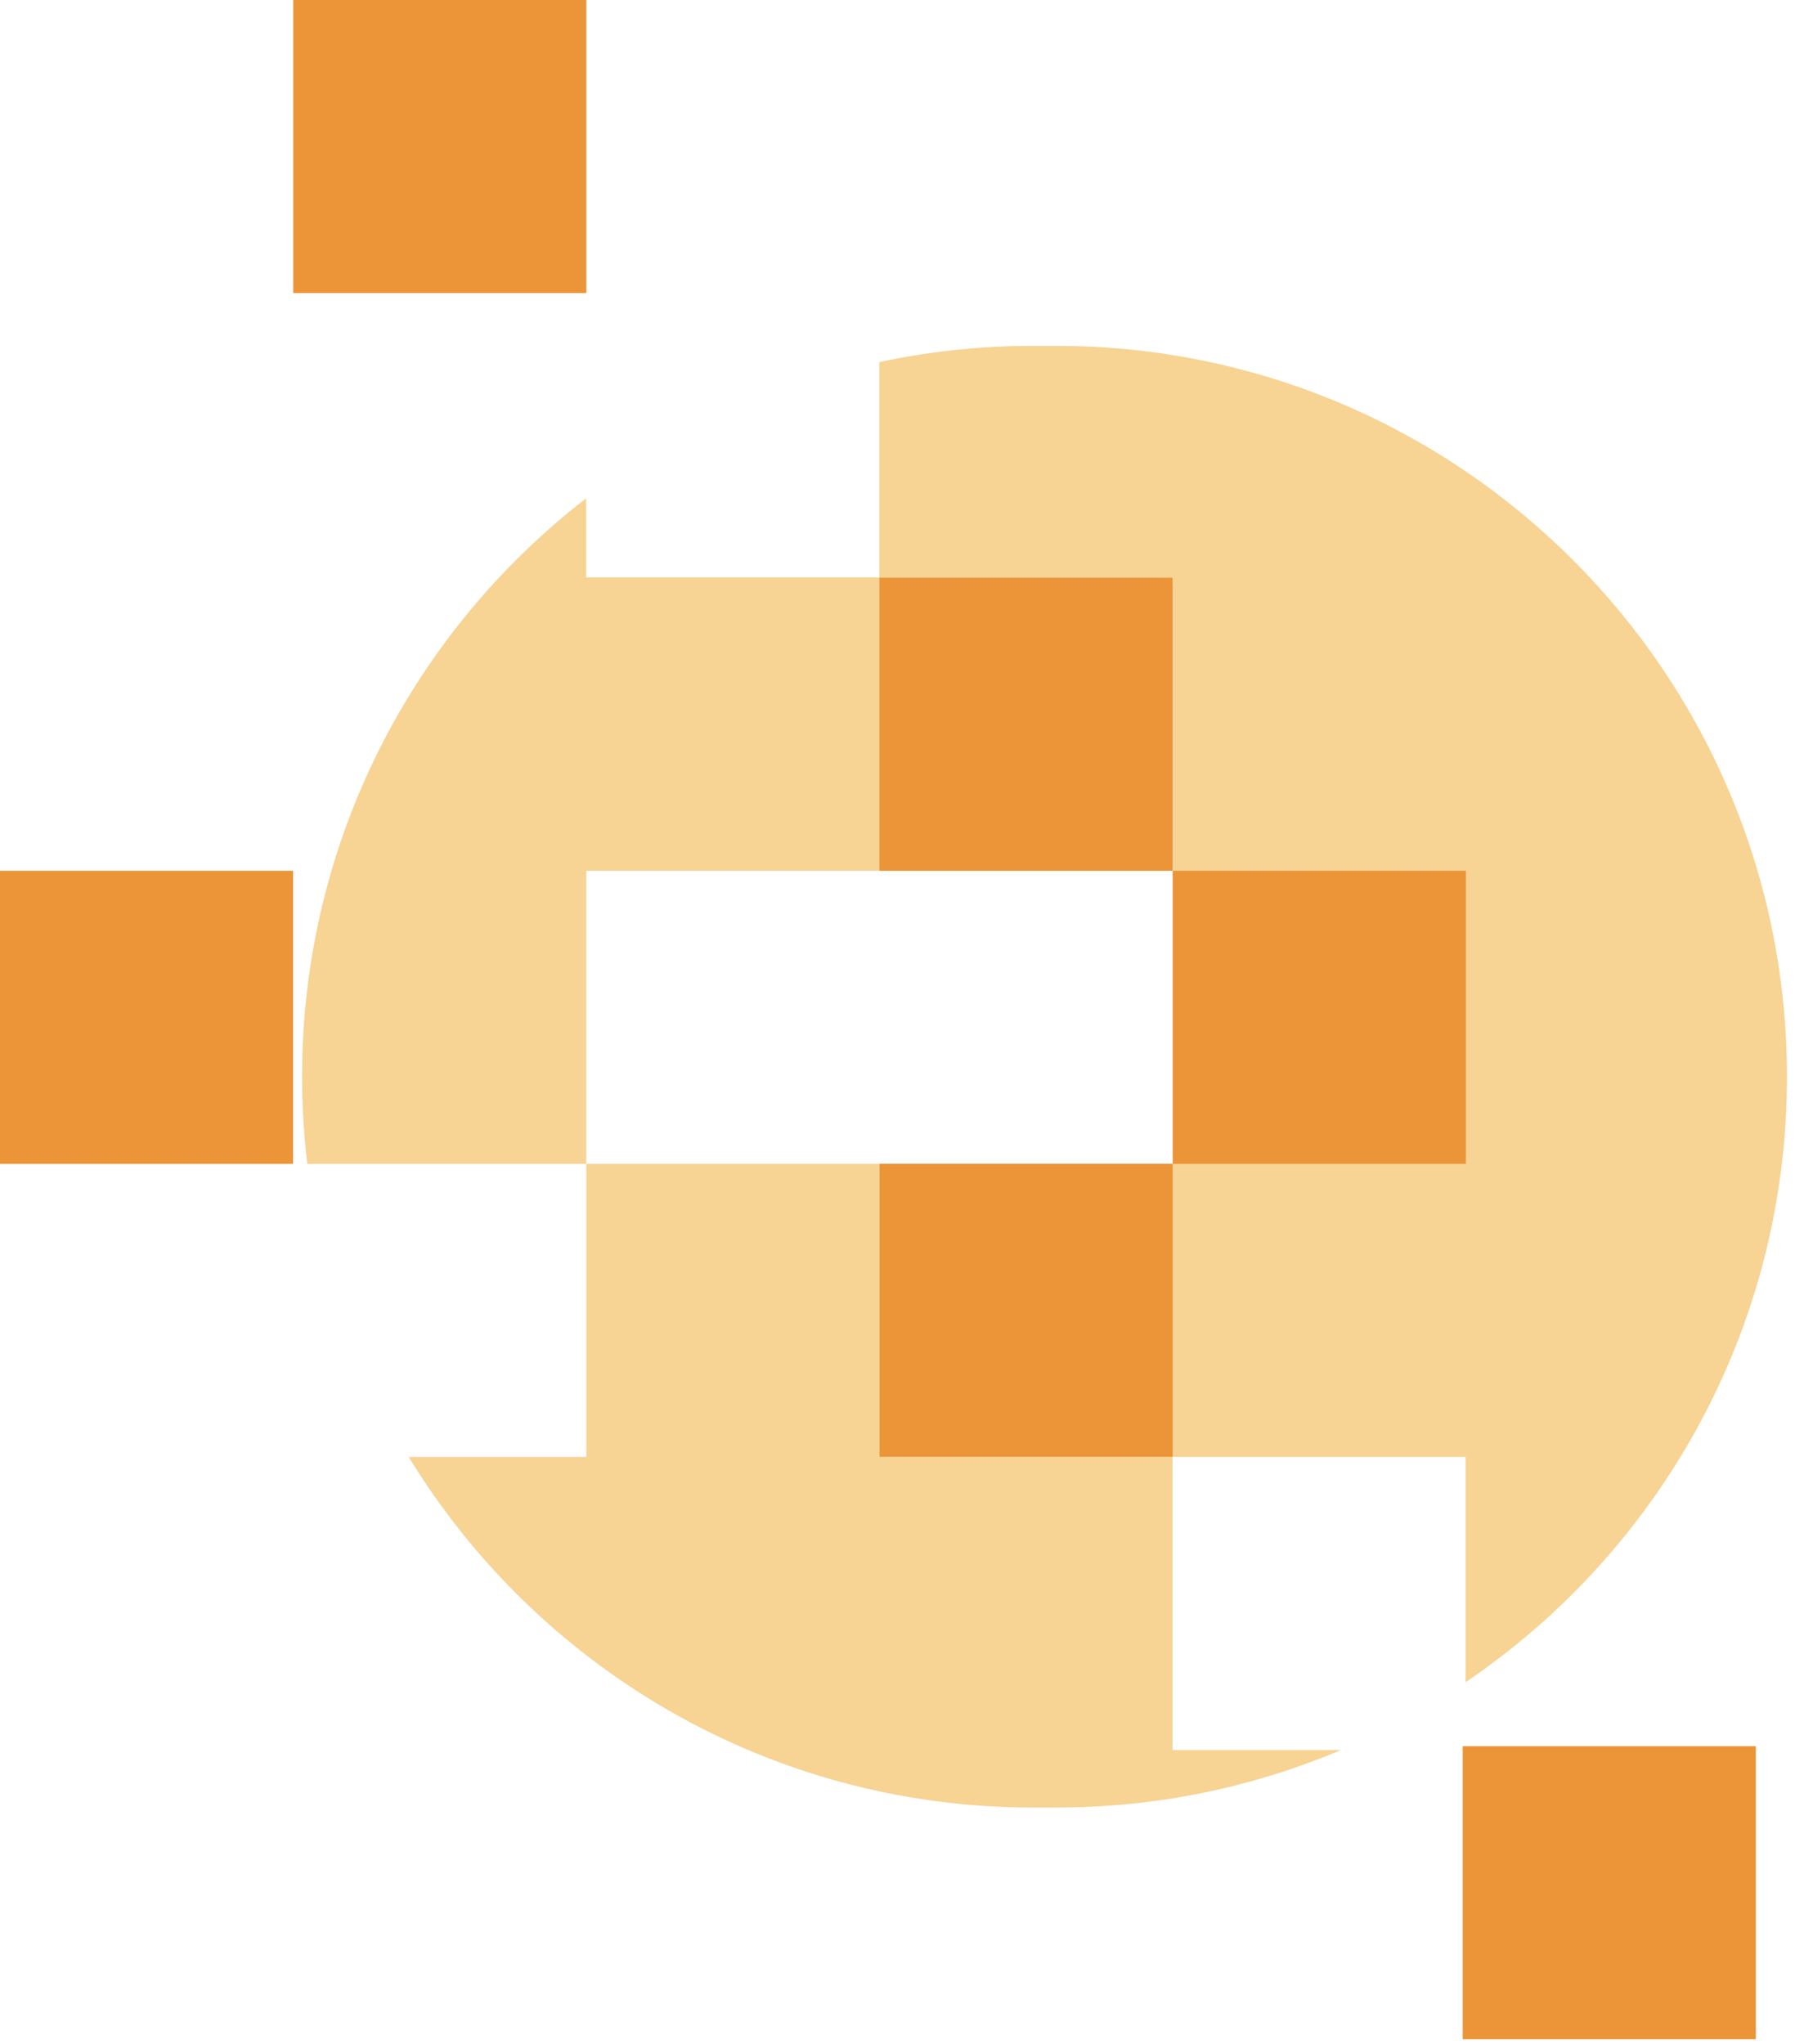
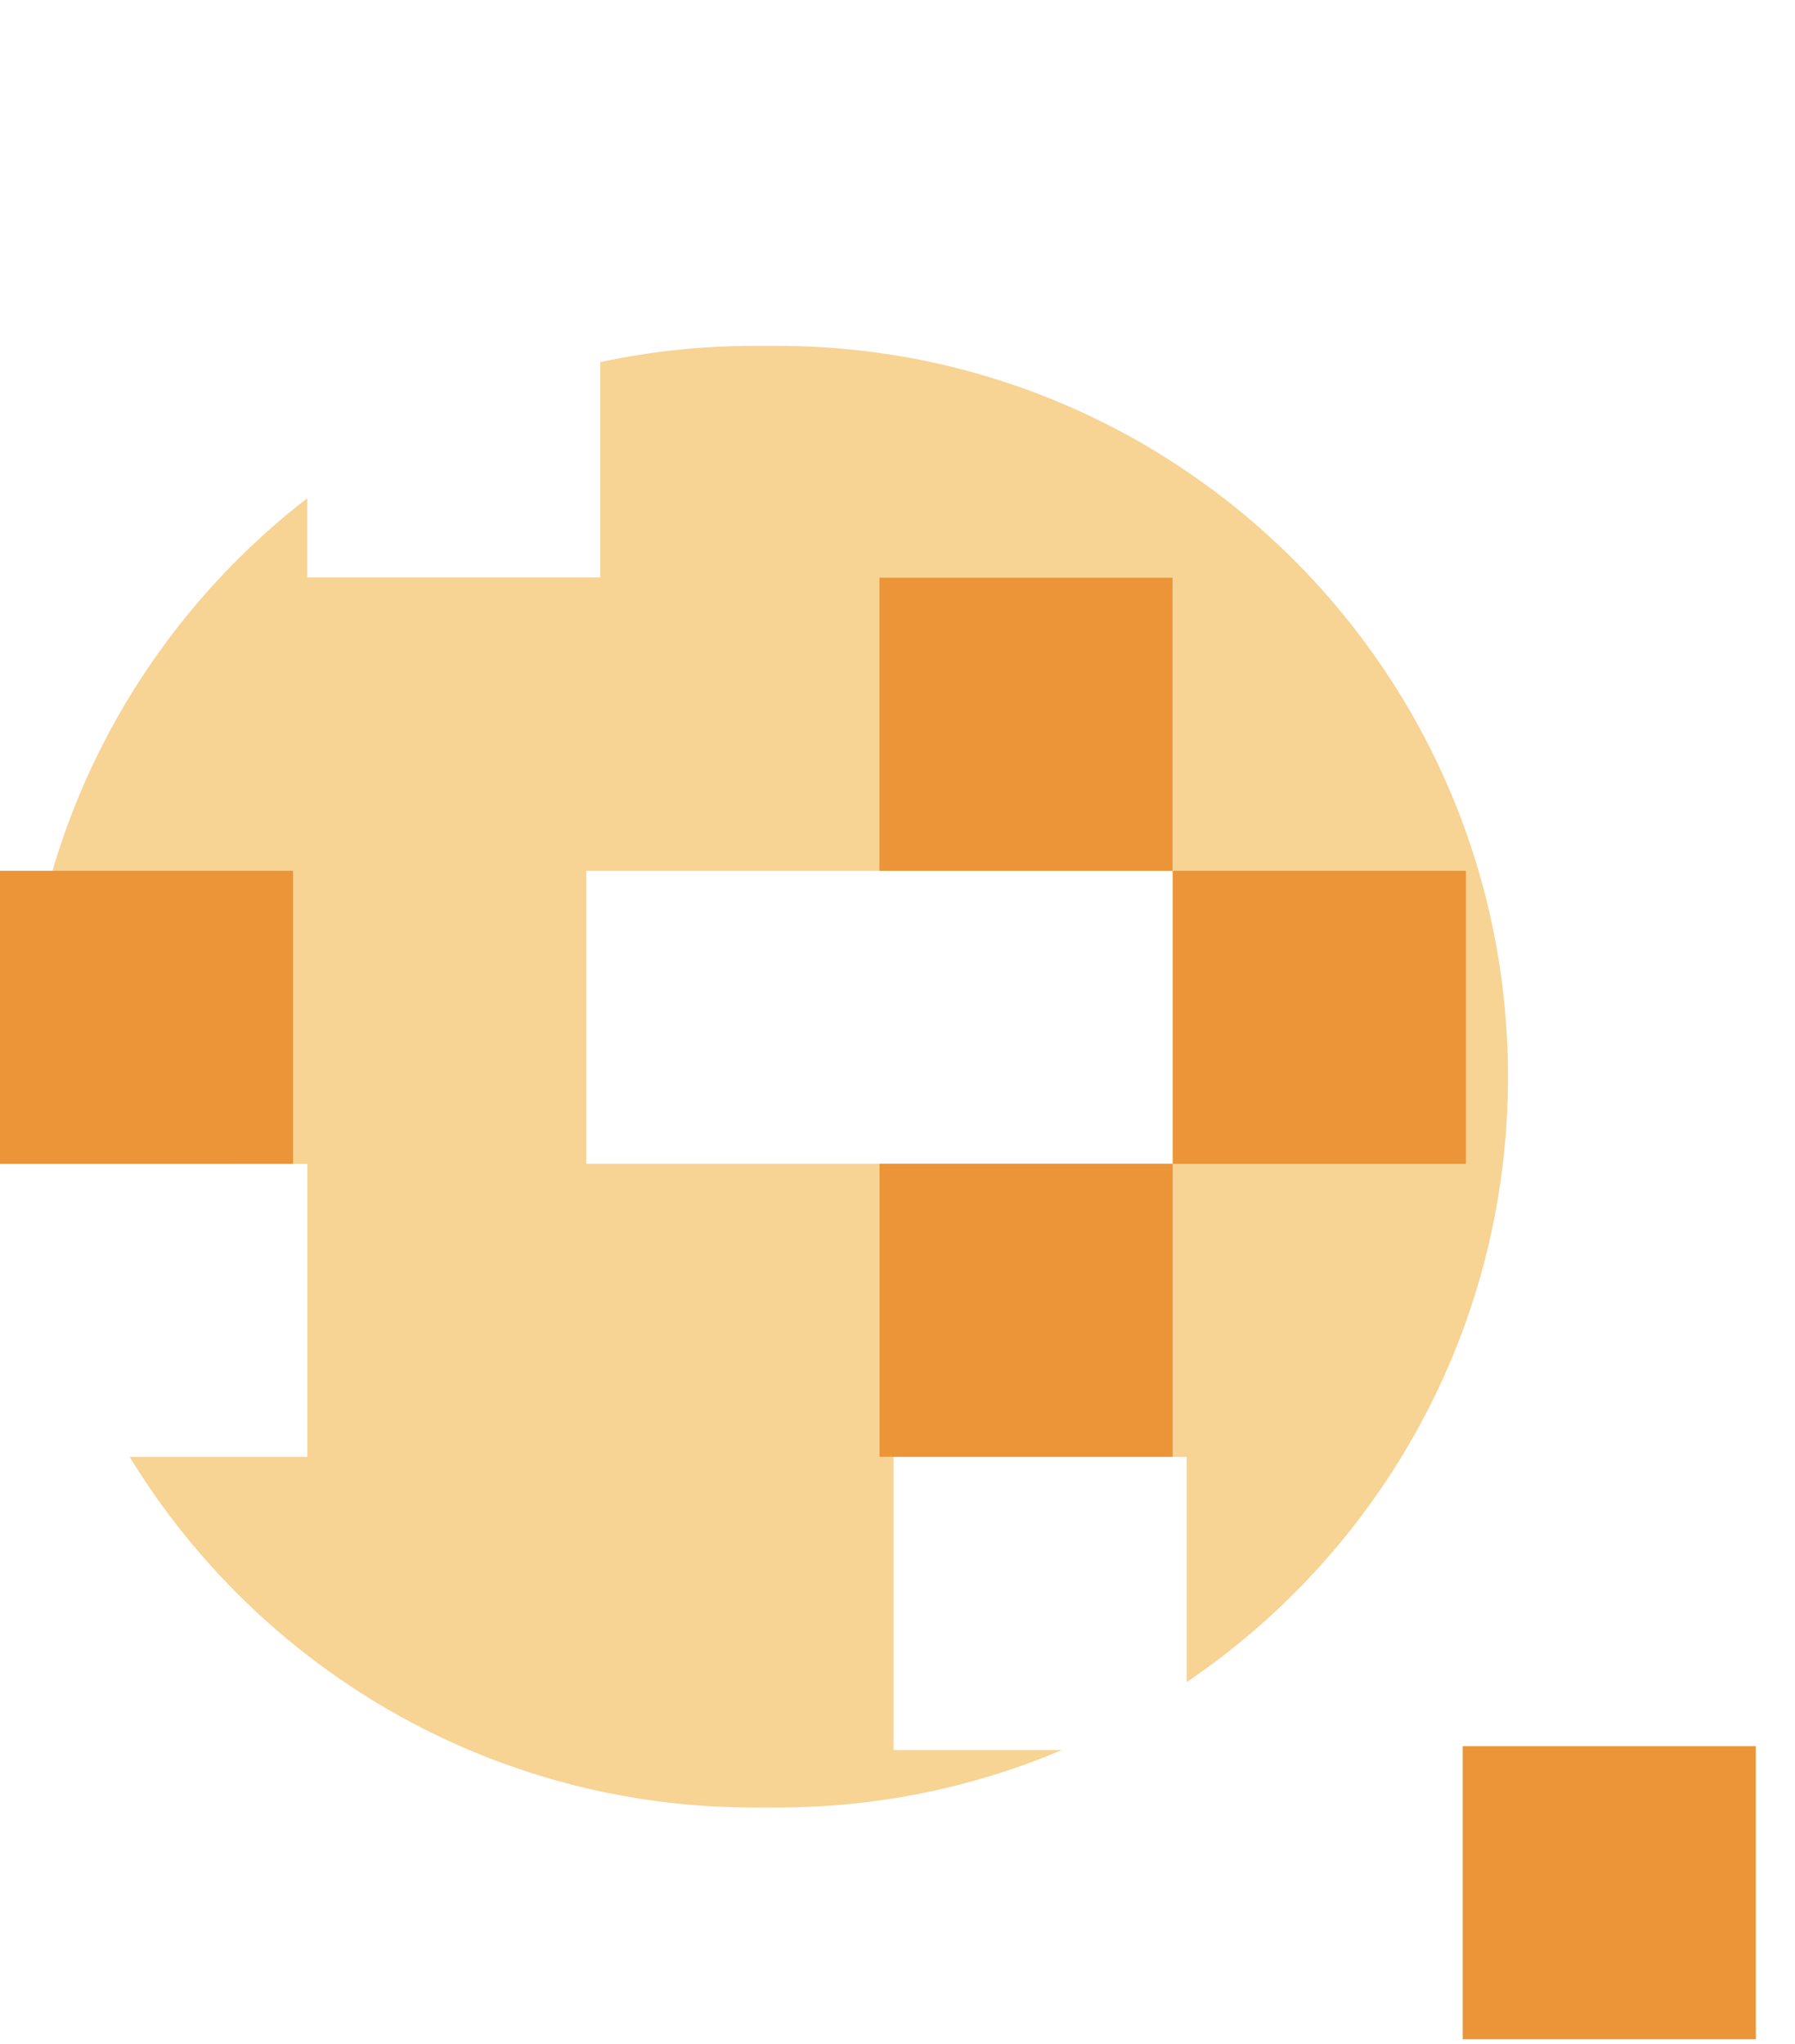
<svg xmlns="http://www.w3.org/2000/svg" id="Layer_1" viewBox="0 0 136.02 154.88">
  <defs>
    <style>.cls-1{fill:#f7d394;}.cls-2{fill:#fff;}.cls-3{fill:#eb9538;}</style>
  </defs>
  <rect class="cls-2" y="0" width="136.02" height="154.88" />
  <g>
    <rect class="cls-3" x="110.84" y="132.32" width="22.21" height="22.21" transform="translate(265.37 21.49) rotate(90)" />
-     <path class="cls-1" d="m23.29,88.2h21.14s0,22.21,0,22.21h-13.46c9.73,15.94,27.27,26.57,47.31,26.57h1.76c7.65,0,14.94-1.55,21.57-4.36h-12.76s0-22.21,0-22.21h22.21s0,17.07,0,17.07c14.7-9.96,24.35-26.79,24.35-45.88h0c0-30.59-24.8-55.39-55.38-55.39h-1.76c-3.99,0-7.89.43-11.64,1.23v16.32s-22.21,0-22.21,0v-6c-13.1,10.13-21.53,26-21.53,43.83h0c0,2.23.14,4.43.39,6.6Zm21.14-22.21h44.43s0,22.21,0,22.21h-44.43s0-22.21,0-22.21Z" />
+     <path class="cls-1" d="m23.29,88.2s0,22.21,0,22.21h-13.46c9.73,15.94,27.27,26.57,47.31,26.57h1.76c7.65,0,14.94-1.55,21.57-4.36h-12.76s0-22.21,0-22.21h22.21s0,17.07,0,17.07c14.7-9.96,24.35-26.79,24.35-45.88h0c0-30.59-24.8-55.39-55.38-55.39h-1.76c-3.99,0-7.89.43-11.64,1.23v16.32s-22.21,0-22.21,0v-6c-13.1,10.13-21.53,26-21.53,43.83h0c0,2.23.14,4.43.39,6.6Zm21.14-22.21h44.43s0,22.21,0,22.21h-44.43s0-22.21,0-22.21Z" />
    <g>
      <rect class="cls-3" x="88.86" y="65.98" width="22.21" height="22.21" transform="translate(177.06 -22.87) rotate(90)" />
      <rect class="cls-3" x="66.64" y="88.2" width="22.21" height="22.21" transform="translate(177.06 21.55) rotate(90)" />
      <rect class="cls-3" x="66.64" y="43.77" width="22.21" height="22.21" transform="translate(22.87 132.63) rotate(-90)" />
      <rect class="cls-3" x="0" y="65.98" width="22.21" height="22.21" transform="translate(-65.98 88.2) rotate(-90)" />
-       <rect class="cls-3" x="22.21" y="0" width="22.21" height="22.21" transform="translate(44.43 -22.21) rotate(90)" />
    </g>
  </g>
</svg>